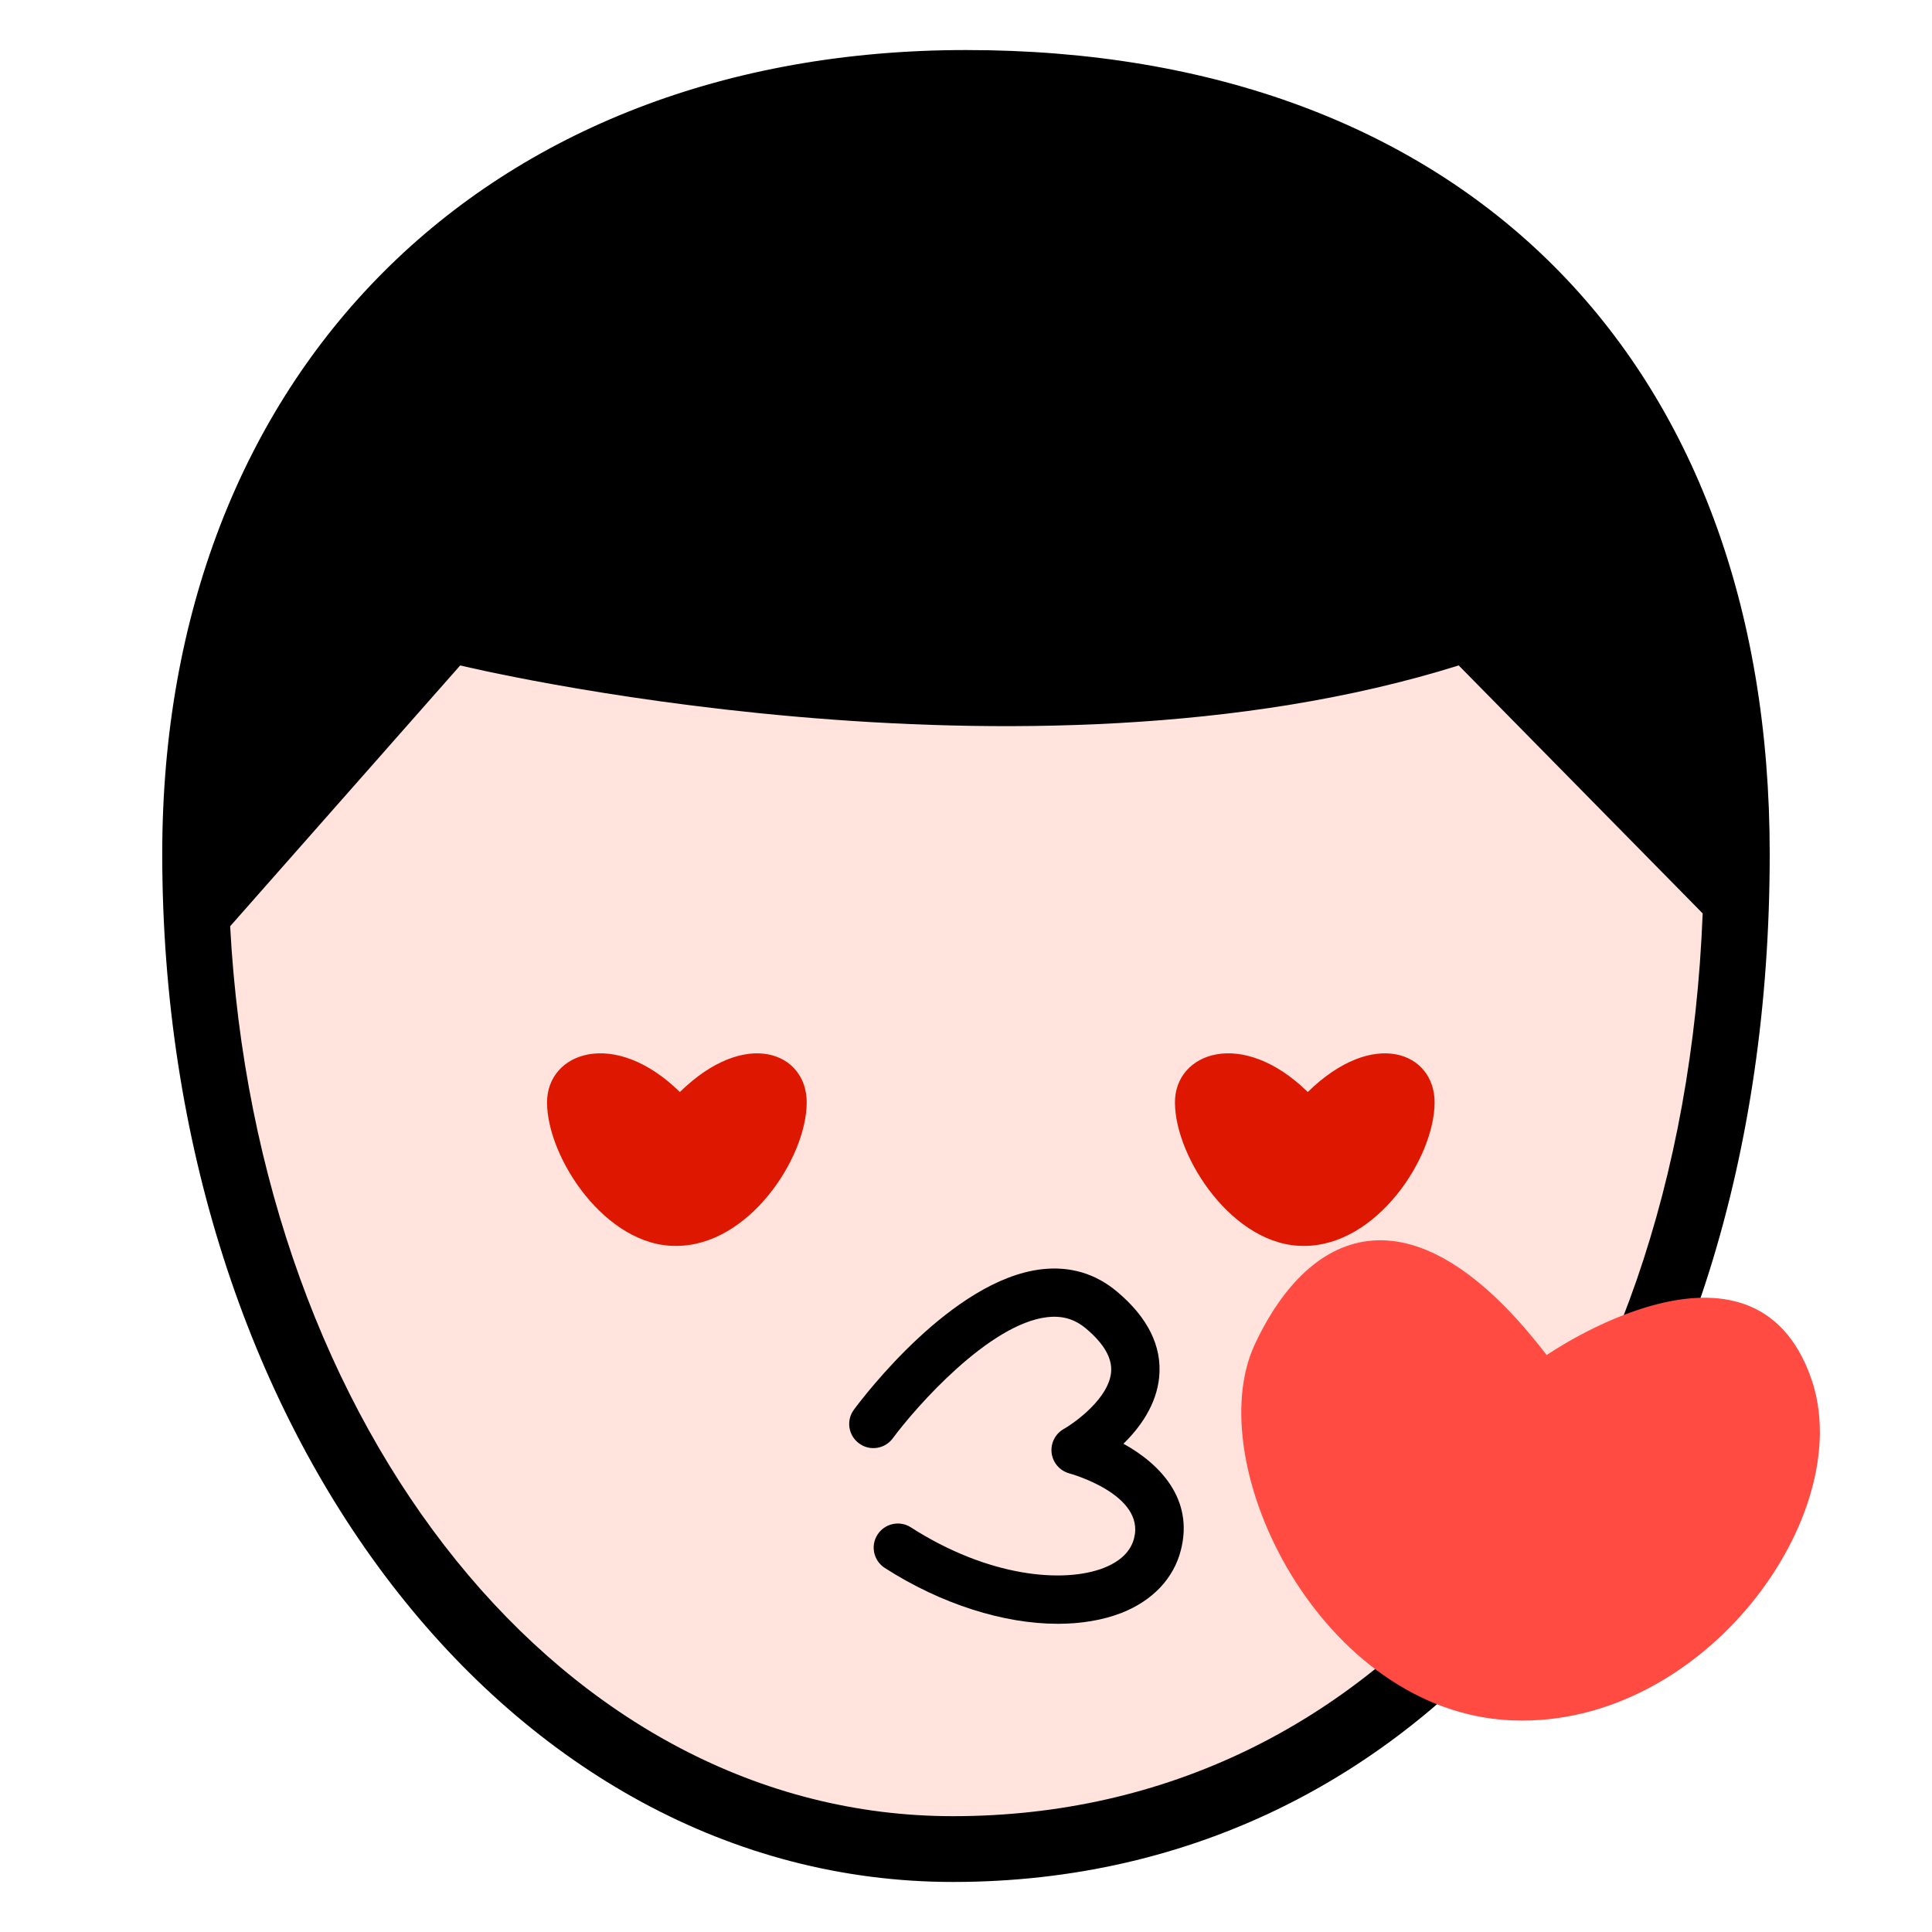
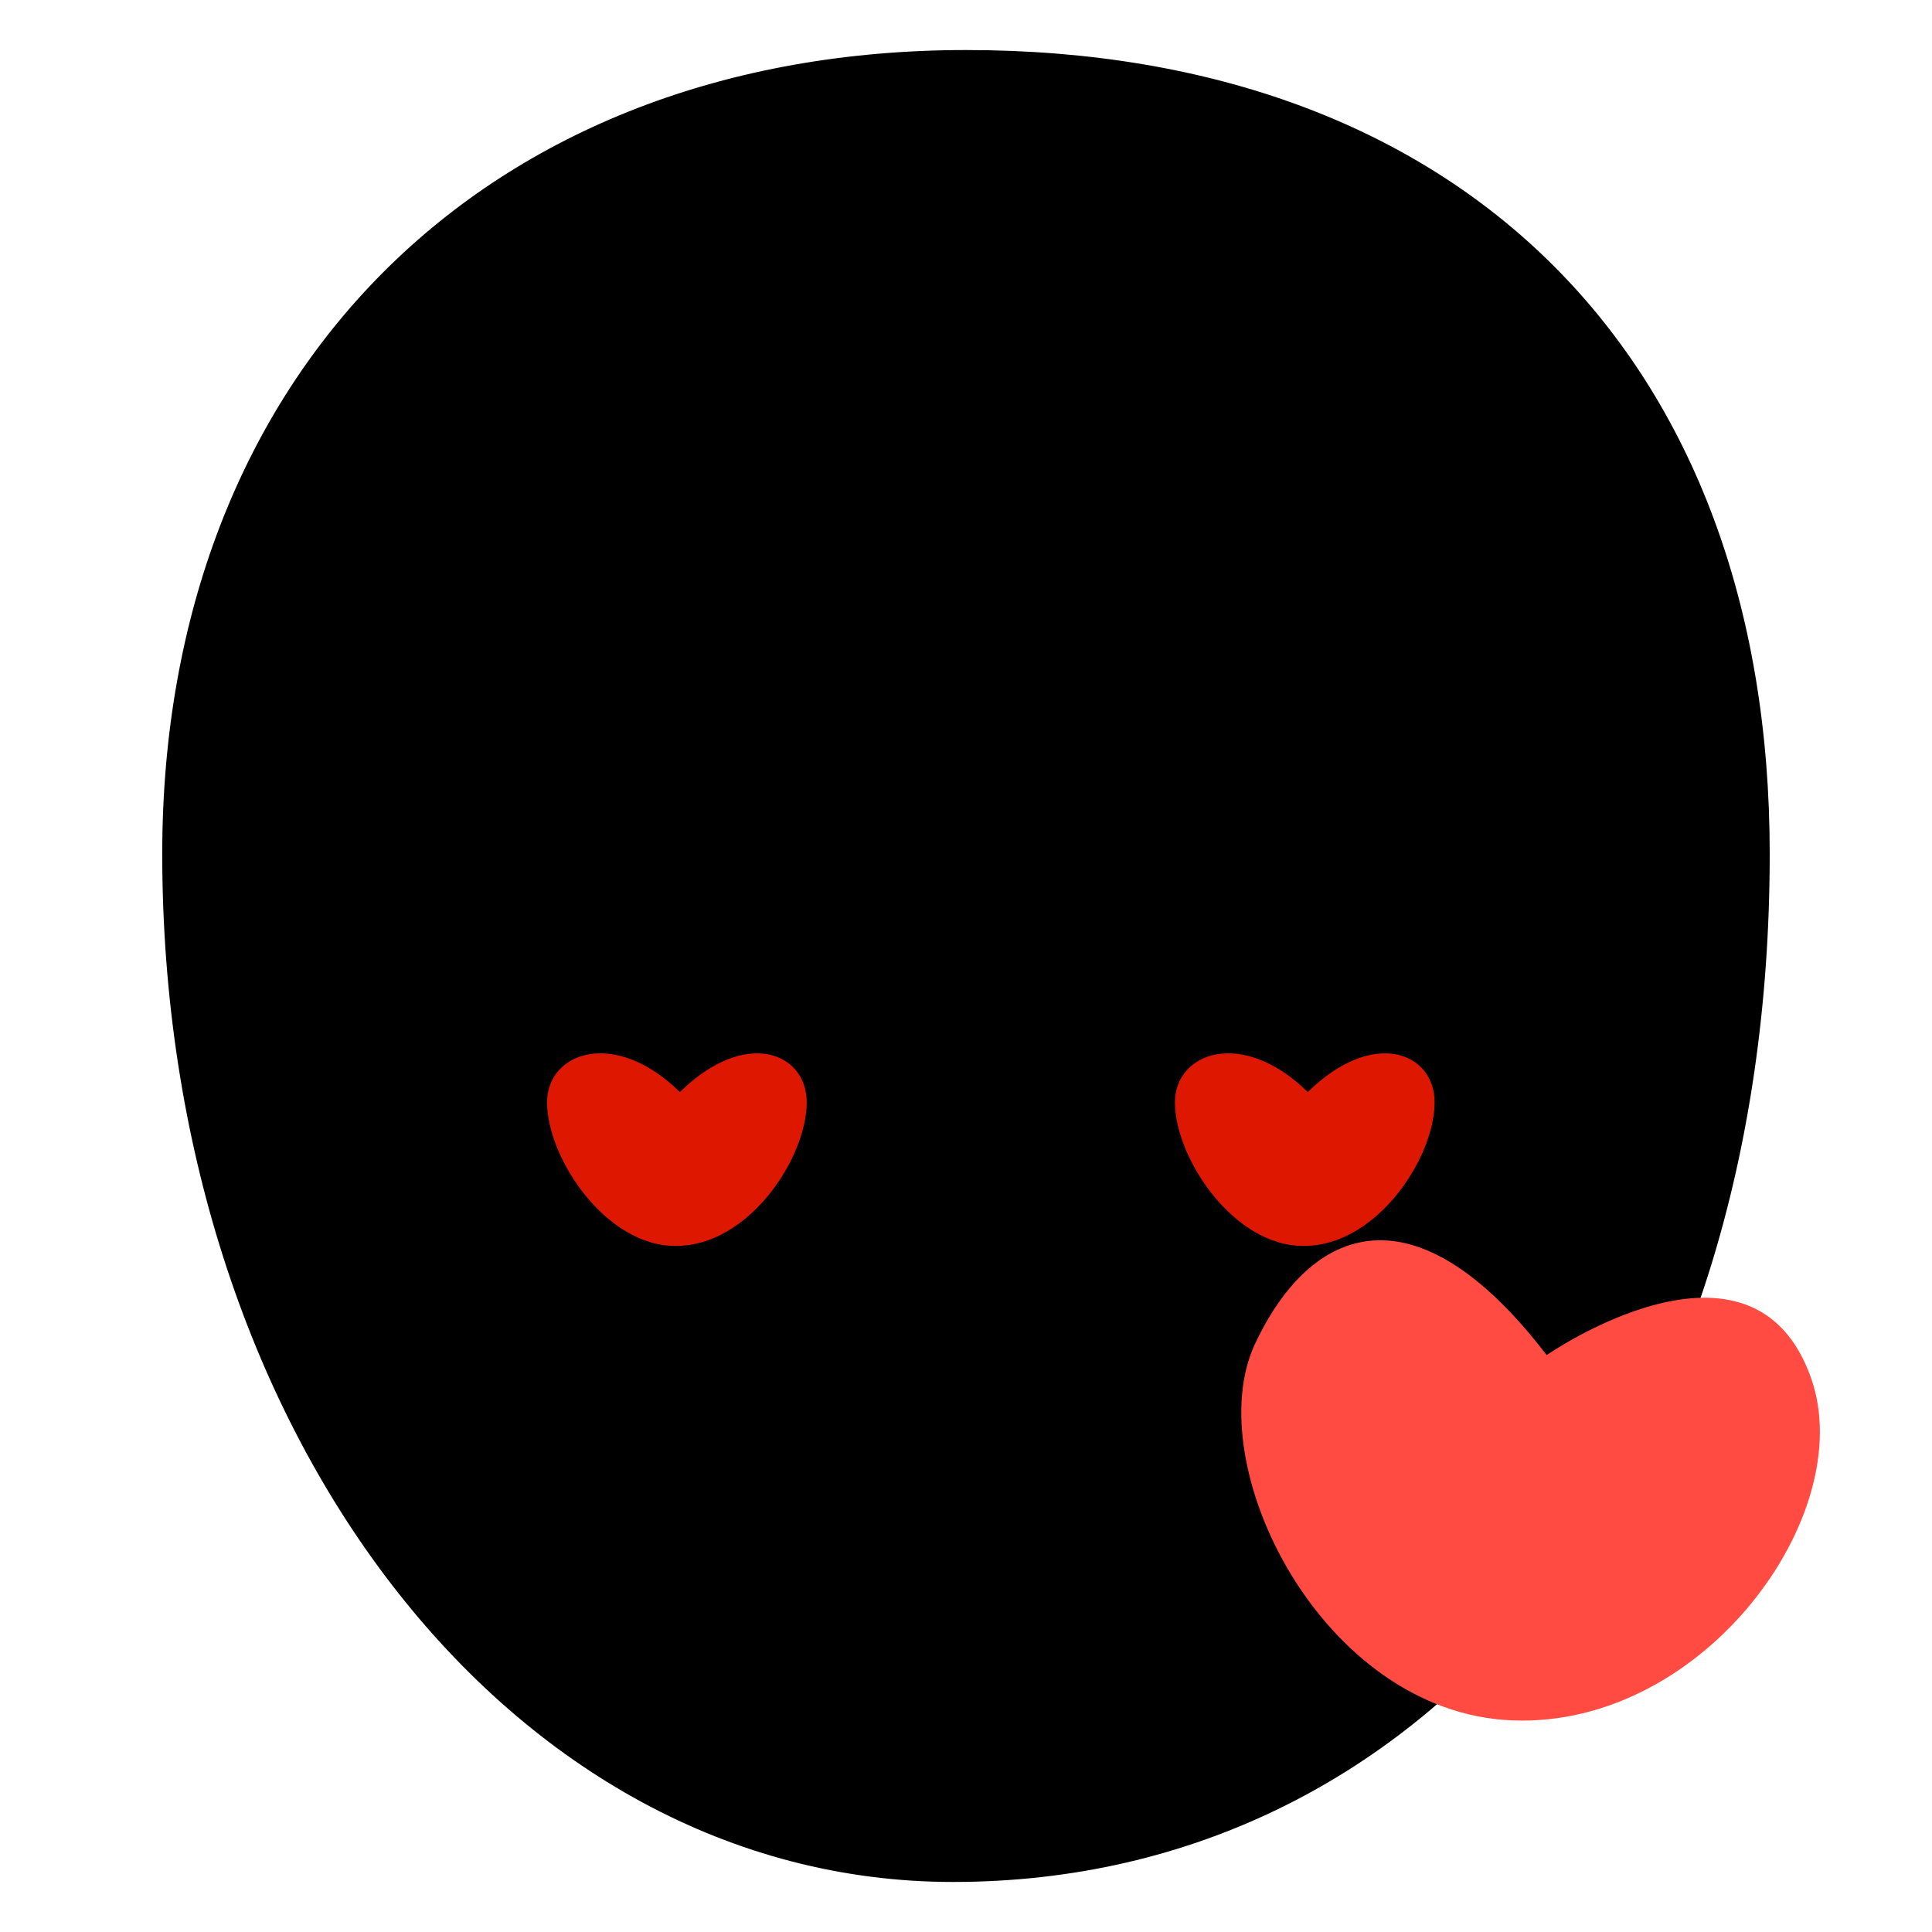
<svg xmlns="http://www.w3.org/2000/svg" version="1.1" x="0px" y="0px" viewBox="0 0 40 40" enable-background="new 0 0 40 40" xml:space="preserve">
  <path d="M20,1.036c-9.953,0-16.641,6.688-16.641,16.641c0,11.937,7.191,21.287,16.371,21.287c9.957,0,16.91-8.753,16.91-21.287  C36.641,7.412,30.264,1.036,20,1.036z" />
-   <path fill="#FFE3DC" d="M19.73,37.602c-8.035,0-14.404-7.979-14.965-18.425l4.763-5.4c0,0,11.649,2.828,20.673,0l5.051,5.134  C34.818,29.978,28.56,37.602,19.73,37.602z" />
  <path fill="#DE1800" d="M14.076,22.609c-1.363-1.335-2.753-0.818-2.75,0.217c0.004,1.154,1.221,2.986,2.674,2.969  c1.5,0.001,2.698-1.816,2.702-2.969C16.705,21.792,15.44,21.274,14.076,22.609z" />
  <path fill="#DE1800" d="M27.076,22.609c-1.363-1.335-2.753-0.818-2.75,0.217c0.004,1.154,1.221,2.986,2.674,2.969  c1.5,0.001,2.698-1.816,2.702-2.969C29.705,21.792,28.44,21.274,27.076,22.609z" />
  <path fill="#FF4B41" d="M25.983,27.826c1.162-2.476,3.328-3.312,6.039,0.23c0,0,4.27-2.972,5.478,0.486  c0.98,2.806-2.214,7.228-6.181,7.077C27.352,35.468,24.821,30.301,25.983,27.826z" />
  <g>
    <path d="M21.901,33.619c-1.116,0-2.41-0.404-3.582-1.156c-0.232-0.149-0.301-0.458-0.151-0.69c0.149-0.233,0.46-0.3,0.69-0.151   c1.609,1.032,3.164,1.163,3.995,0.84c0.347-0.137,0.558-0.344,0.627-0.615c0.233-0.908-1.324-1.338-1.341-1.342   c-0.195-0.053-0.34-0.219-0.366-0.42c-0.025-0.2,0.072-0.397,0.248-0.498c0.258-0.147,0.936-0.646,0.983-1.178   c0.026-0.287-0.147-0.59-0.517-0.901c-0.236-0.198-0.489-0.274-0.809-0.237c-1.201,0.141-2.714,1.857-3.194,2.508   c-0.165,0.223-0.479,0.269-0.699,0.104c-0.223-0.164-0.27-0.477-0.105-0.698c0.203-0.274,2.036-2.689,3.882-2.906   c0.593-0.069,1.121,0.088,1.57,0.467c0.635,0.535,0.927,1.127,0.868,1.76c-0.054,0.576-0.396,1.049-0.74,1.385   c0.75,0.414,1.462,1.143,1.188,2.206c-0.149,0.583-0.586,1.044-1.229,1.297C22.829,33.545,22.382,33.619,21.901,33.619z" />
  </g>
</svg>